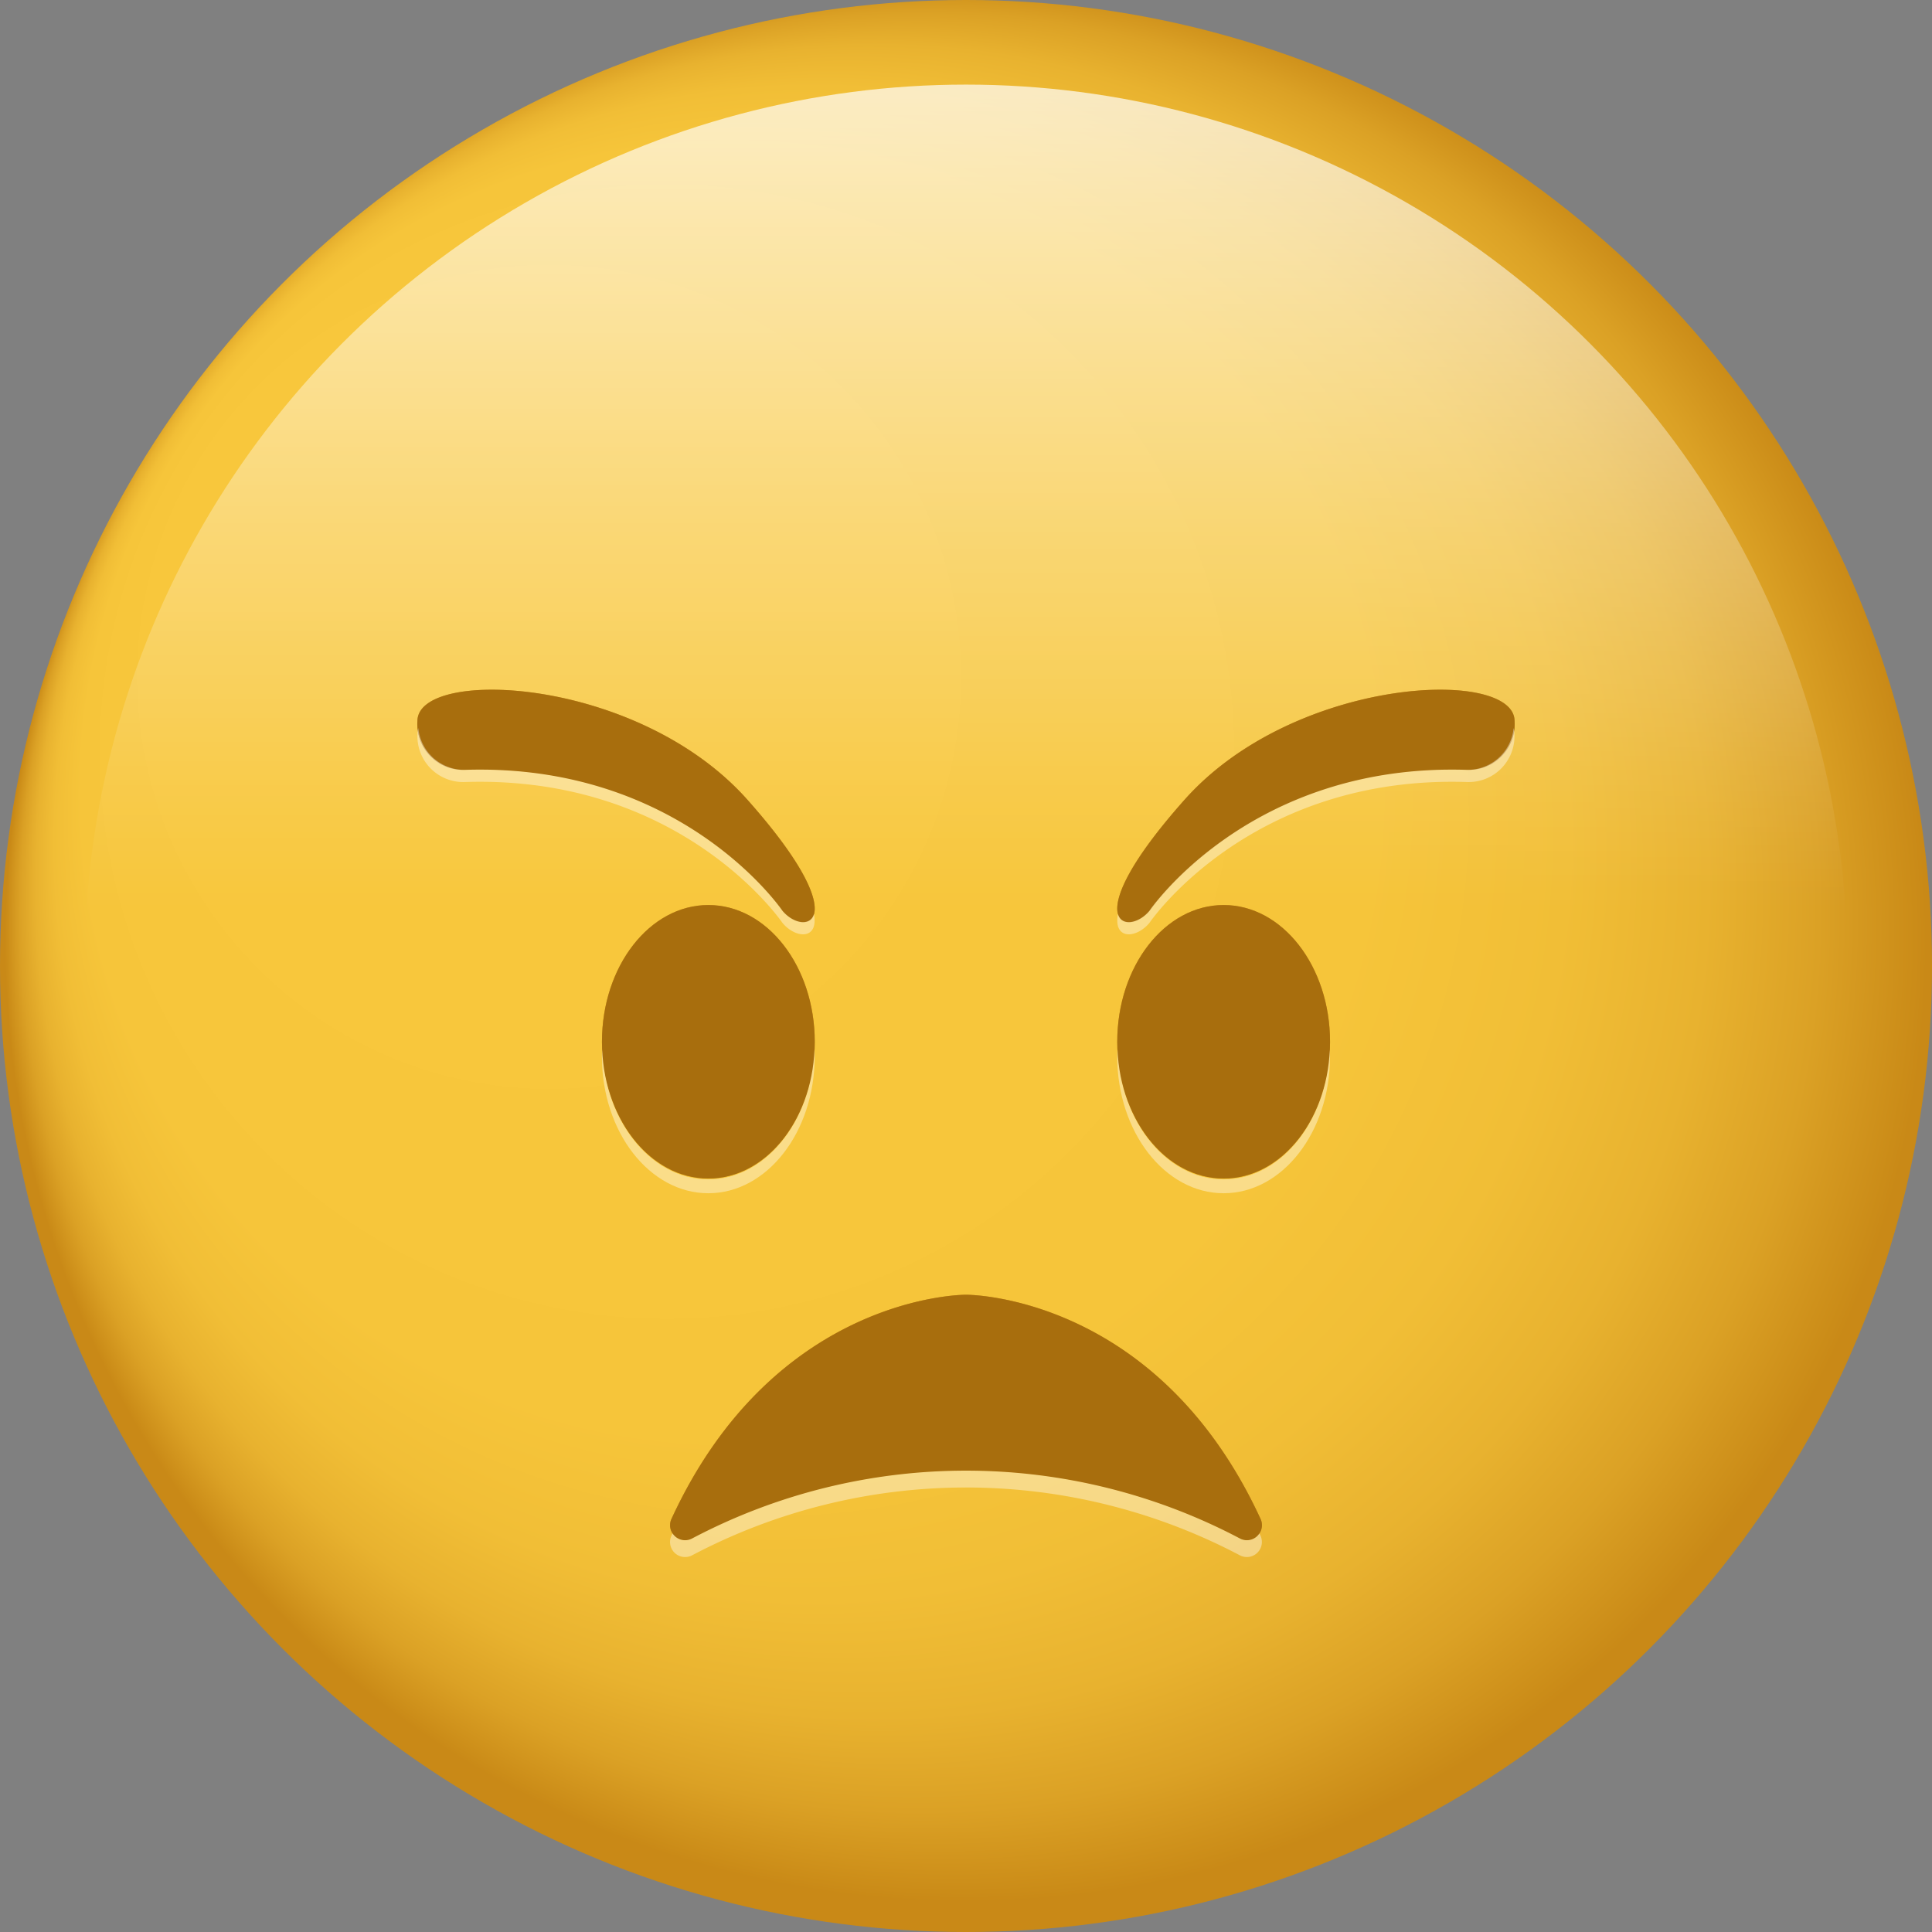
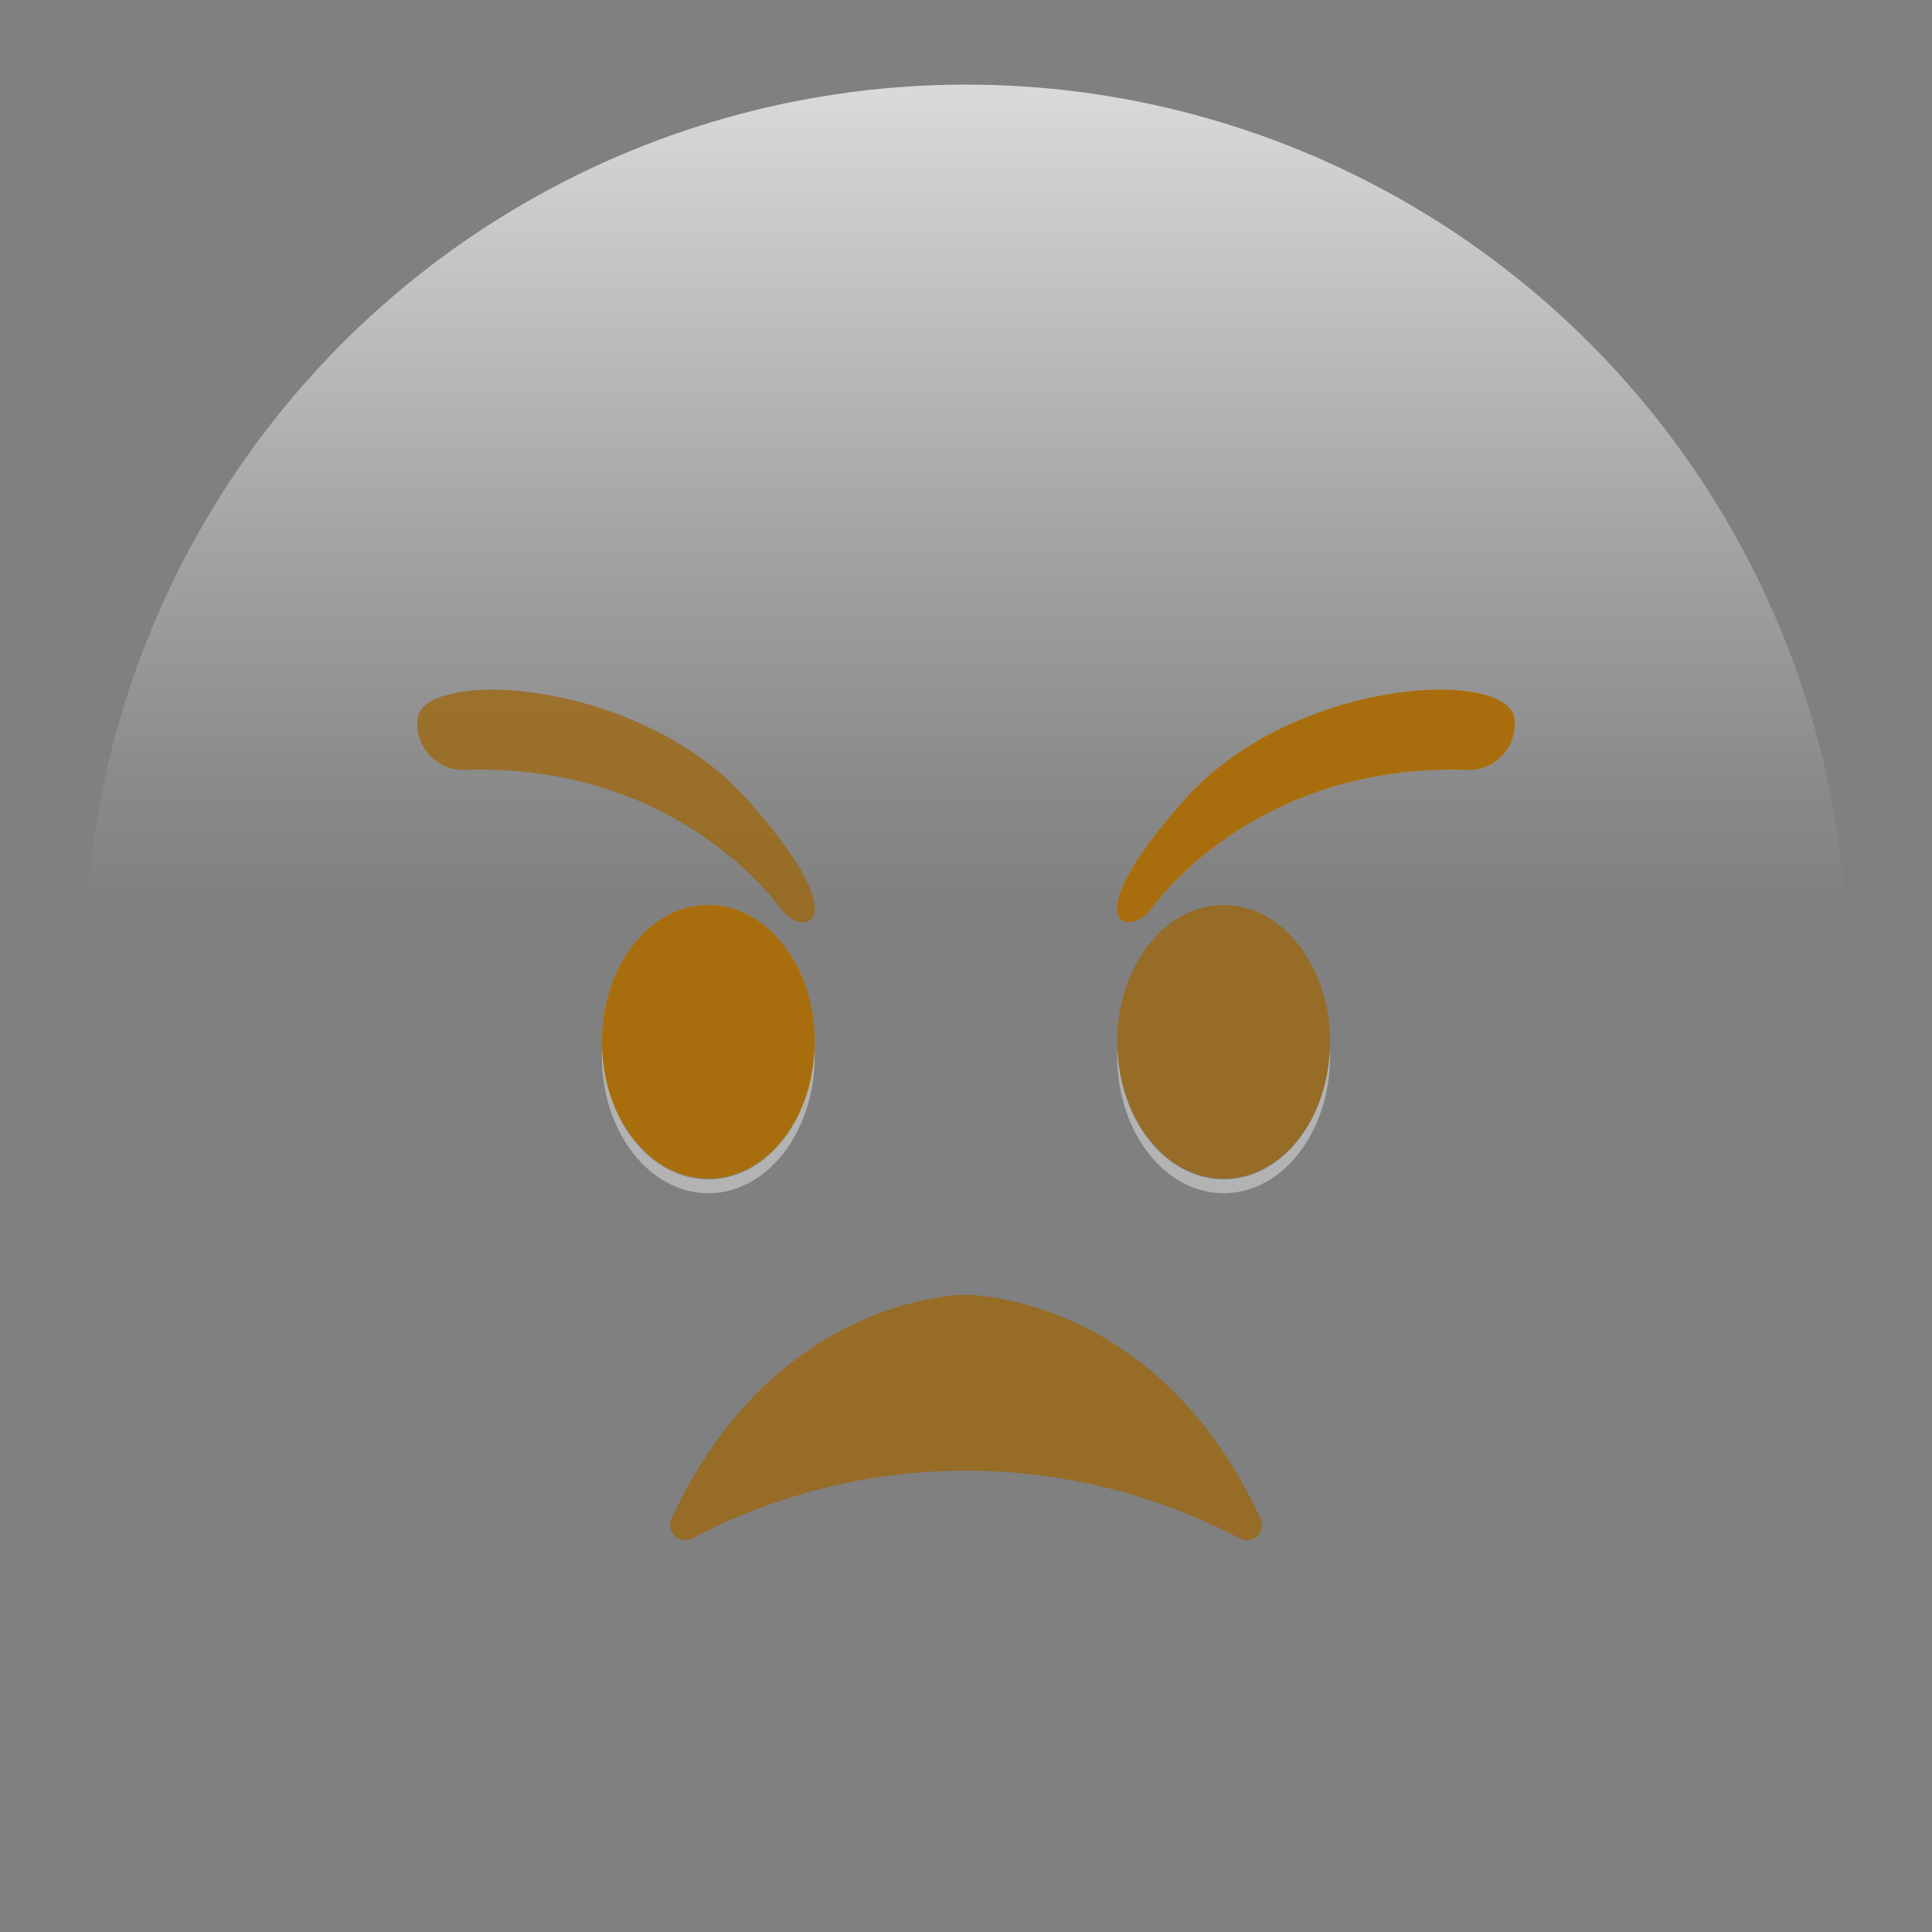
<svg xmlns="http://www.w3.org/2000/svg" width="90.682" height="90.682" viewBox="0 0 90.682 90.682">
  <rect x="0" y="0" width="90.682" height="90.682" fill="#808080" stroke="none" />
  <defs>
    <style>.a{fill:url(#a)}.b{fill:url(#b)}.c{fill:#262d34}.d{fill:#c98917}.e{opacity:.75}.f{fill:#9e650a}.g{fill:#fff;opacity:.4}</style>
    <radialGradient id="a" cx="45.341" cy="44.176" fx="11.088" fy="22.462" r="45.1" gradientUnits="userSpaceOnUse">
      <stop offset=".348" stop-color="#f8c73c" />
      <stop offset=".671" stop-color="#f6c53a" />
      <stop offset=".787" stop-color="#f1be36" />
      <stop offset=".87" stop-color="#e8b22f" />
      <stop offset=".936" stop-color="#dba125" />
      <stop offset=".993" stop-color="#cb8c18" />
      <stop offset="1" stop-color="#c98917" />
    </radialGradient>
    <linearGradient id="b" x1=".5" y1="1" x2=".5" gradientUnits="objectBoundingBox">
      <stop offset=".533" stop-color="#fff" stop-opacity="0" />
      <stop offset=".602" stop-color="#fff" stop-opacity=".078" />
      <stop offset=".745" stop-color="#fff" stop-opacity=".282" />
      <stop offset=".946" stop-color="#fff" stop-opacity=".608" />
      <stop offset="1" stop-color="#fff" stop-opacity=".698" />
    </linearGradient>
  </defs>
  <g transform="translate(-1407.354 -551.961)">
-     <circle class="a" cx="45.341" cy="45.341" r="45.341" transform="translate(1407.354 551.961)" />
    <circle class="b" cx="41.37" cy="41.37" r="41.37" transform="translate(1411.325 555.932)" />
    <path class="c" d="M1424.735 598.012l.002-.005M1490.839 598.079l.001.002M1494.978 599.496l.001.002" />
-     <path class="d" d="M1452.695 612.732s-8.946-.062-13.825 10.522a.705.705 0 0 0 .976.915 27.549 27.549 0 0 1 25.7 0 .705.705 0 0 0 .975-.915c-4.881-10.584-13.826-10.522-13.826-10.522z" />
    <g class="e">
      <path class="f" d="M1452.695 612.732s-8.946-.062-13.825 10.522a.705.705 0 0 0 .976.915 27.549 27.549 0 0 1 25.7 0 .705.705 0 0 0 .975-.915c-4.881-10.584-13.826-10.522-13.826-10.522z" />
    </g>
    <ellipse class="d" cx="4.994" cy="6.419" rx="4.994" ry="6.419" transform="translate(1435.608 594.44)" />
    <g class="e">
      <ellipse class="f" cx="4.994" cy="6.419" rx="4.994" ry="6.419" transform="translate(1435.608 594.44)" />
    </g>
-     <ellipse class="d" cx="4.994" cy="6.419" rx="4.994" ry="6.419" transform="translate(1459.794 594.44)" />
    <g class="e">
      <ellipse class="f" cx="4.994" cy="6.419" rx="4.994" ry="6.419" transform="translate(1459.794 594.44)" />
    </g>
    <path class="g" d="M1464.788 607.317c-2.673 0-4.849-2.7-4.981-6.093-.005.108-.013.215-.013.325 0 3.545 2.236 6.419 4.994 6.419s4.993-2.874 4.993-6.419c0-.11-.008-.217-.012-.325-.133 3.392-2.309 6.093-4.981 6.093zM1440.6 607.317c-2.673 0-4.849-2.7-4.981-6.093-.005.108-.013.215-.013.325 0 3.545 2.236 6.419 4.994 6.419s4.993-2.874 4.993-6.419c0-.11-.008-.217-.012-.325-.131 3.392-2.307 6.093-4.981 6.093z" />
-     <path class="d" d="M1444.08 594.714s-4.7-6.953-14.911-6.618a2.153 2.153 0 0 1-2.222-2.312c.066-2.506 10.353-2.065 15.491 3.717s2.709 6.476 1.642 5.213z" />
    <g class="e">
      <path class="f" d="M1444.08 594.714s-4.7-6.953-14.911-6.618a2.153 2.153 0 0 1-2.222-2.312c.066-2.506 10.353-2.065 15.491 3.717s2.709 6.476 1.642 5.213z" />
    </g>
    <path class="d" d="M1461.31 594.714s4.7-6.953 14.911-6.618a2.154 2.154 0 0 0 2.222-2.312c-.066-2.506-10.353-2.065-15.492 3.717s-2.708 6.476-1.641 5.213z" />
    <g class="e">
      <path class="f" d="M1461.31 594.714s4.7-6.953 14.911-6.618a2.154 2.154 0 0 0 2.222-2.312c-.066-2.506-10.353-2.065-15.492 3.717s-2.708 6.476-1.641 5.213z" />
    </g>
-     <path class="g" d="M1444.085 594.714s-4.7-6.953-14.911-6.618a2.172 2.172 0 0 1-2.187-1.963.859.859 0 0 0-.035.223 2.152 2.152 0 0 0 2.222 2.311c10.207-.334 14.911 6.618 14.911 6.618.624.739 1.7.8 1.474-.428-.173.603-.971.452-1.474-.143zM1461.3 594.714s4.7-6.953 14.912-6.618a2.171 2.171 0 0 0 2.186-1.963.864.864 0 0 1 .035.223 2.151 2.151 0 0 1-2.221 2.311c-10.208-.334-14.912 6.618-14.912 6.618-.623.739-1.7.8-1.474-.428.174.603.974.452 1.474-.143zM1466.465 623.932a.694.694 0 0 1-.921.237 27.549 27.549 0 0 0-25.7 0 .693.693 0 0 1-.921-.237l-.055.112a.706.706 0 0 0 .976.916 27.549 27.549 0 0 1 25.7 0 .706.706 0 0 0 .975-.916l-.054-.112z" />
  </g>
</svg>